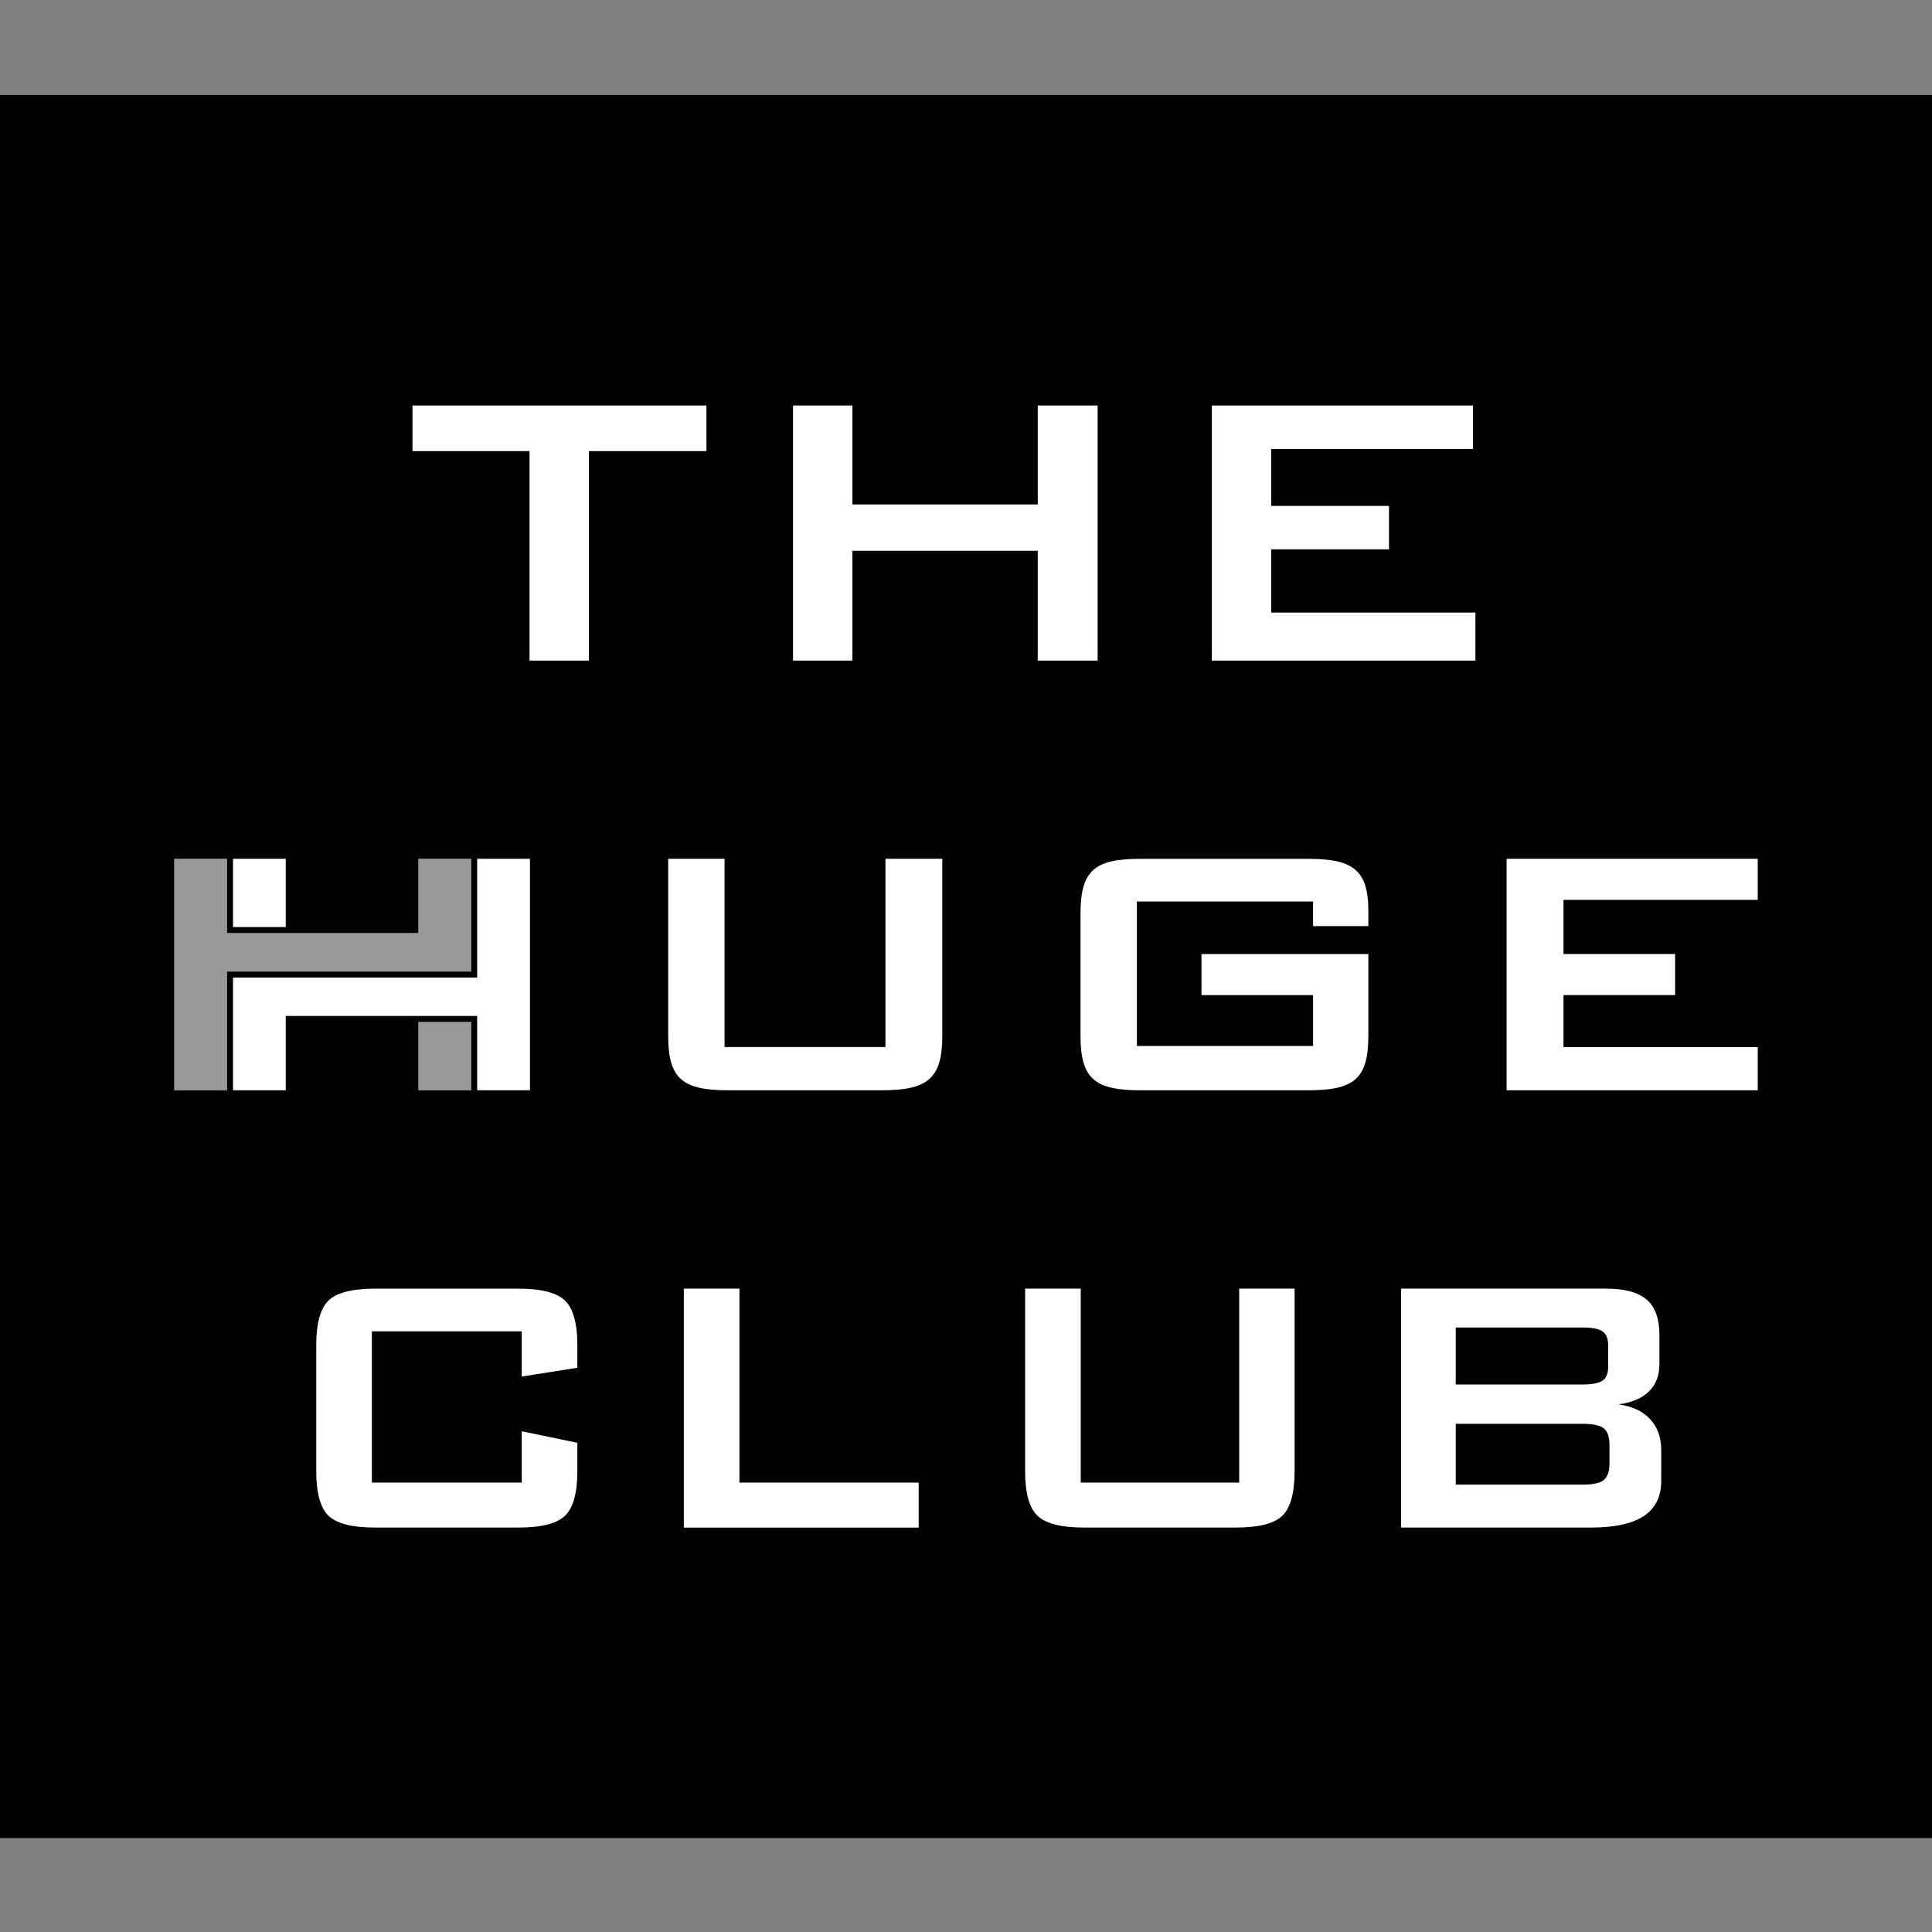
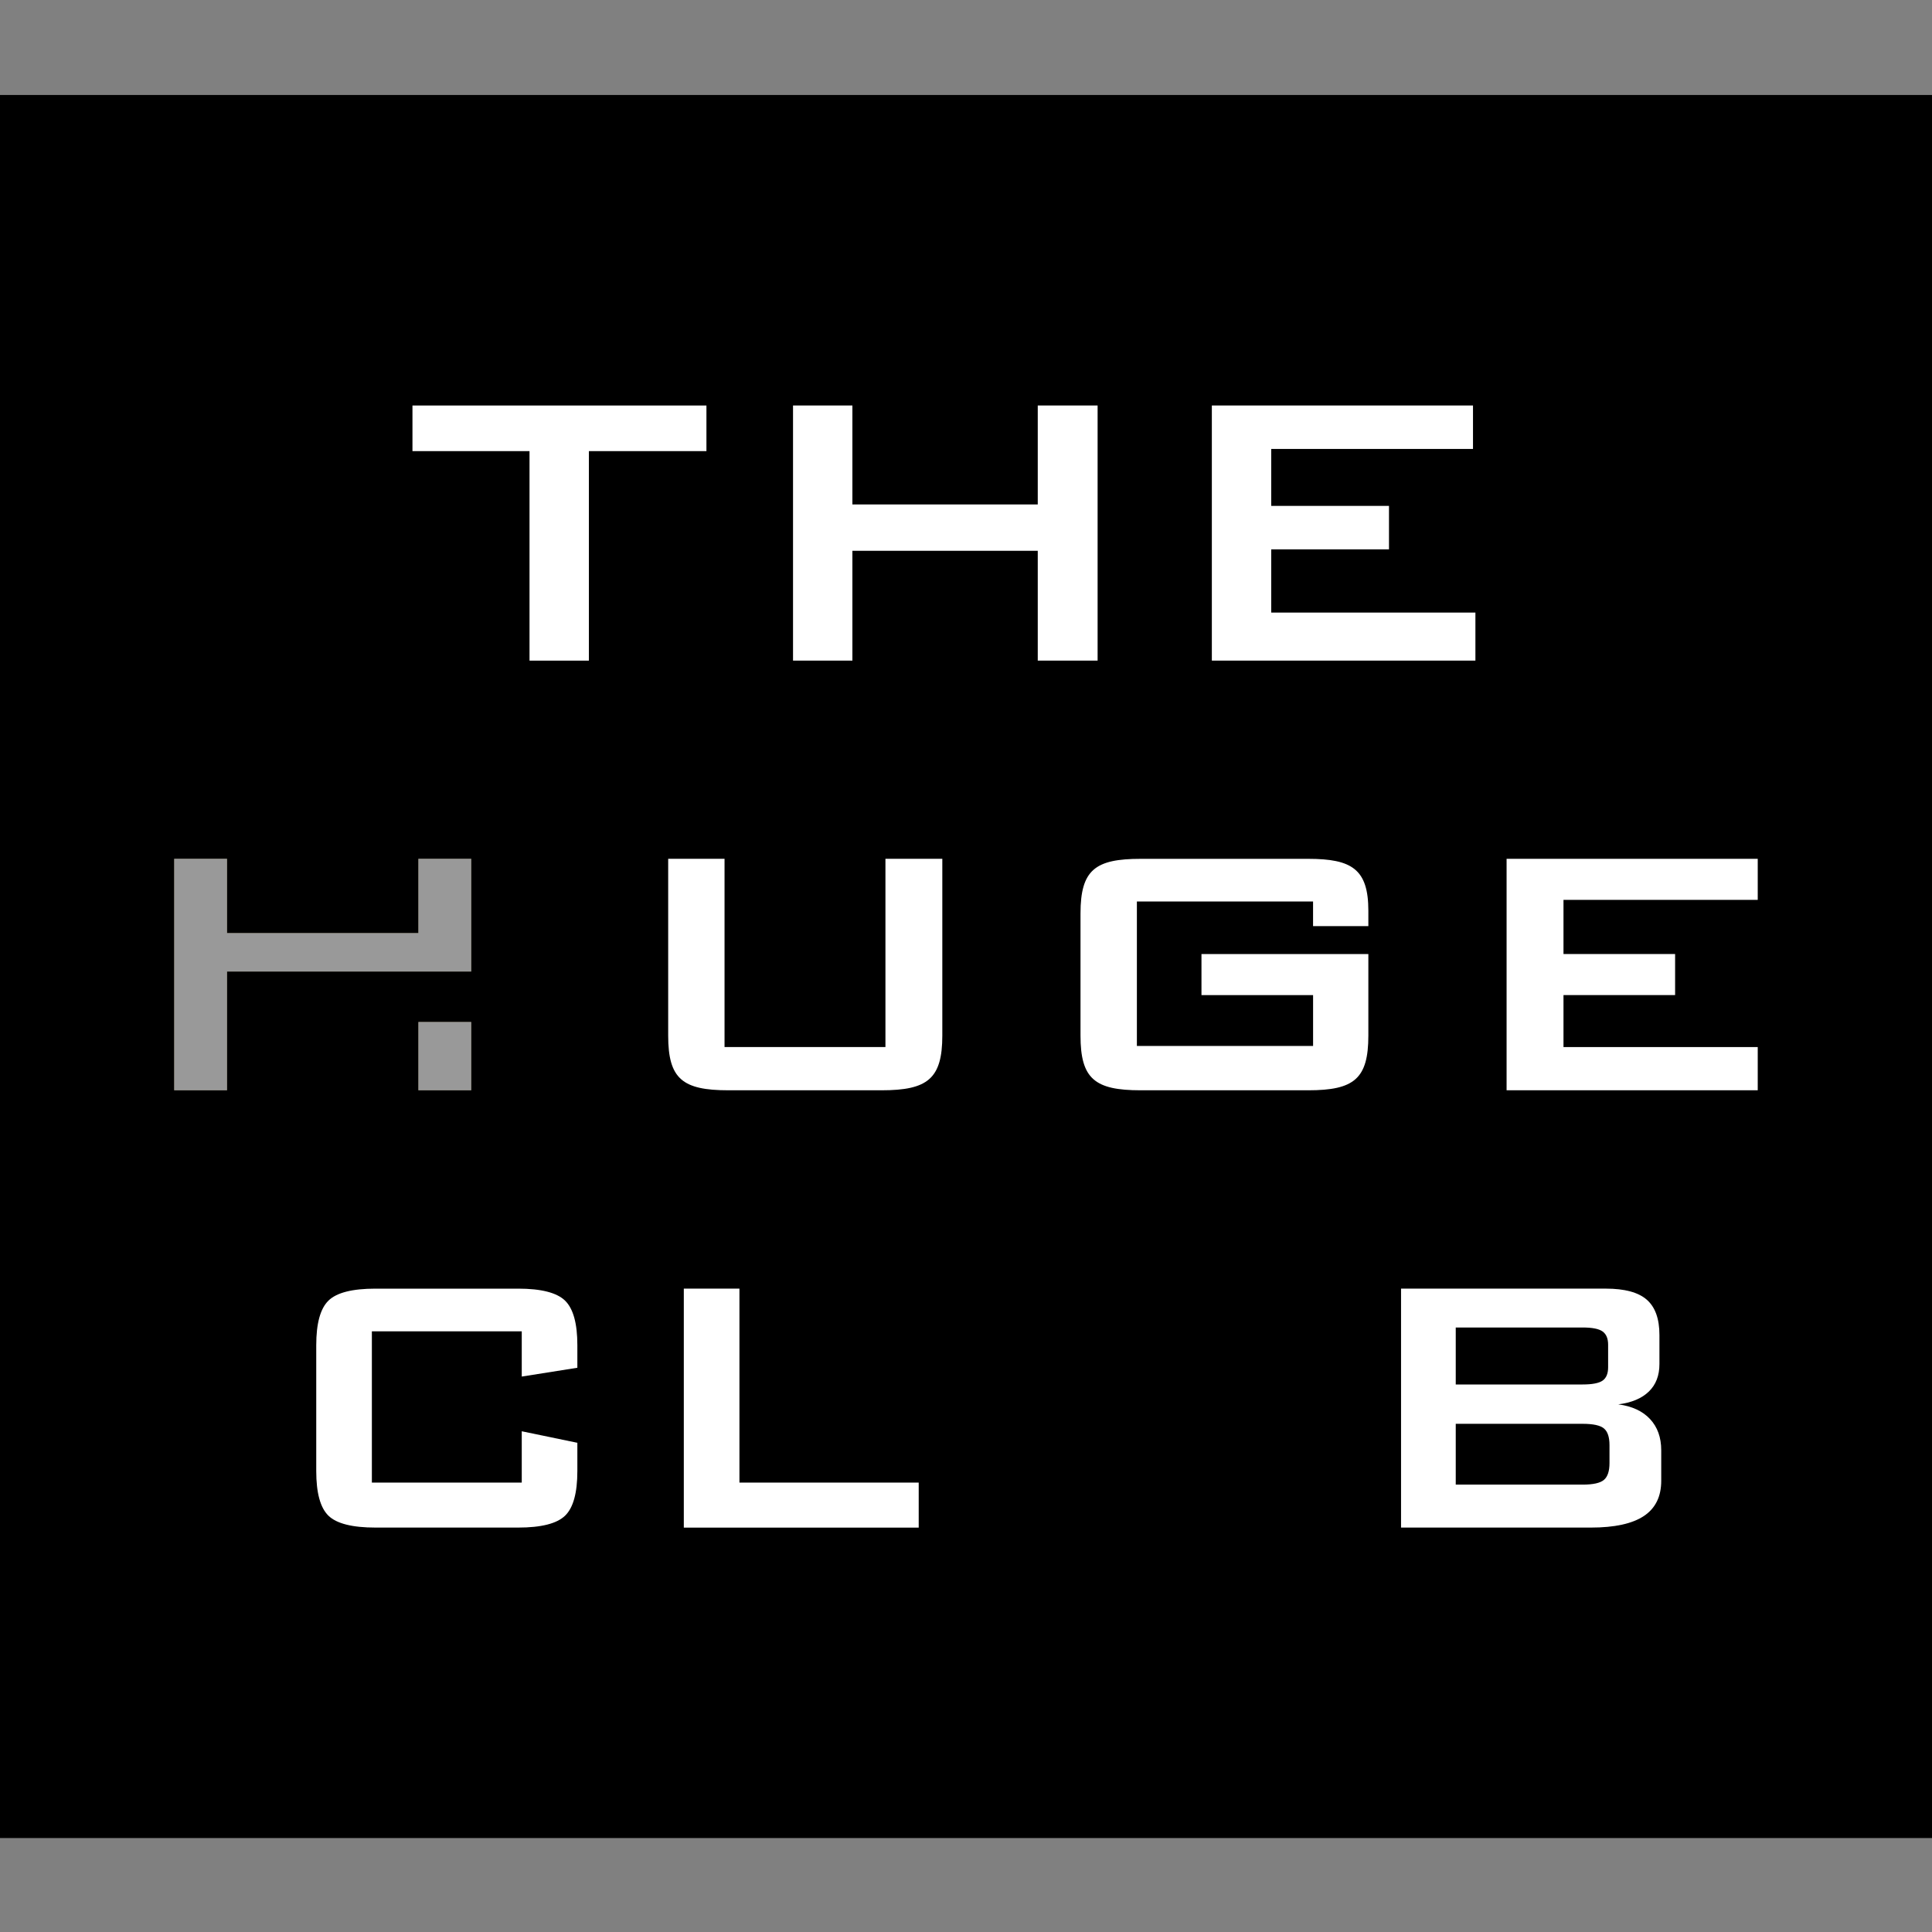
<svg xmlns="http://www.w3.org/2000/svg" width="100" height="100" version="1.1" viewBox="0 0 100 100">
  <rect x="0" y="0" width="100" height="100" fill="#808080" stroke="none" />
  <g isolation="isolate">
    <g id="_レイヤー_1" data-name="レイヤー_1">
      <g>
        <path d="M100,95.146H0V4.908h100v90.238Z" fill="#fff" />
        <g mix-blend-mode="multiply">
          <rect y="4.908" width="100" height="90.238" />
        </g>
        <g>
          <g>
            <g>
              <path d="M27.006,68.91h-7.758v7.828h7.758v-2.656l2.878.597v1.463c0,1.131-.212,1.902-.637,2.311-.426.41-1.235.614-2.428.614h-7.384c-1.201,0-2.012-.205-2.434-.614-.421-.409-.632-1.18-.632-2.311v-6.517c0-1.124.211-1.892.632-2.305.421-.413,1.233-.62,2.434-.62h7.384c1.193,0,2.003.207,2.428.62.425.414.637,1.182.637,2.305v1.17l-2.878.456v-2.34Z" fill="#fff" />
              <path d="M35.394,79.067v-12.368h2.879v10.04h9.279v2.329h-12.157Z" fill="#fff" />
-               <path d="M55.939,66.699v10.04h8.202v-10.04h2.867v9.443c0,1.131-.211,1.902-.632,2.311-.421.41-1.233.614-2.434.614h-7.817c-1.193,0-2.003-.205-2.428-.614-.425-.409-.638-1.18-.638-2.311v-9.443h2.879Z" fill="#fff" />
              <path d="M72.518,79.067v-12.368h10.601c.975,0,1.681.191,2.118.573.437.382.655.991.655,1.825v1.509c0,.593-.183,1.067-.55,1.422-.367.355-.893.575-1.58.661.71.094,1.258.347,1.644.761.386.414.579.952.579,1.615v1.58c0,.819-.3,1.427-.901,1.825-.601.398-1.513.597-2.738.597h-9.829ZM81.914,68.711h-6.565v2.949h6.565c.499,0,.844-.066,1.035-.199s.287-.363.287-.69v-1.17c0-.32-.096-.548-.287-.685s-.536-.205-1.035-.205ZM81.914,73.696h-6.565v3.148h6.565c.546,0,.914-.082,1.106-.246.191-.164.287-.452.287-.866v-.936c0-.413-.096-.7-.287-.86-.191-.16-.56-.24-1.106-.24Z" fill="#fff" />
            </g>
            <g>
              <path d="M37.502,54.196h8.328v-9.744h2.944v9.149c0,2.237-.764,2.832-3.144,2.832h-7.929c-2.38,0-3.116-.595-3.116-2.832v-9.149h2.917v9.744Z" fill="#fff" />
              <path d="M58.845,46.662v7.477h9.12v-2.633h-5.777v-2.125h8.638v4.22c0,2.237-.738,2.832-3.115,2.832h-8.669c-2.379,0-3.115-.595-3.115-2.832v-6.316c0-2.266.764-2.832,3.115-2.832h8.669c2.266,0,3.115.538,3.115,2.69v.794h-2.862v-1.275h-9.12Z" fill="#fff" />
              <path d="M77.981,44.452h12.999v2.125h-10.054v2.803h5.777v2.125h-5.777v2.691h10.054v2.236h-12.999v-11.981Z" fill="#fff" />
              <g opacity=".6">
                <g>
                  <polygon points="21.657 44.452 21.657 48.298 11.749 48.298 11.749 44.452 9.018 44.452 9.018 56.432 11.749 56.432 11.749 50.286 24.389 50.286 24.389 44.452 21.657 44.452" fill="#d4c182" />
                  <rect x="21.657" y="52.899" width="2.732" height="3.533" fill="#d4c182" />
                </g>
                <g>
                  <polygon points="21.657 44.452 21.657 48.298 11.749 48.298 11.749 44.452 9.018 44.452 9.018 56.432 11.749 56.432 11.749 50.286 24.389 50.286 24.389 44.452 21.657 44.452" fill="#fff" />
                  <rect x="21.657" y="52.899" width="2.732" height="3.533" fill="#fff" />
                </g>
              </g>
-               <path d="M12.061,56.432v-5.834h12.638v-6.147h2.731v11.981h-2.731v-3.846h-9.908v3.846h-2.73ZM14.791,44.452h-2.73v3.533h2.73v-3.533Z" fill="#fff" />
            </g>
          </g>
          <g>
            <path d="M30.481,23.35v10.844h-3.073v-10.844h-6.059v-2.361h15.216v2.361h-6.084Z" fill="#fff" />
            <path d="M41.047,34.193v-13.205h3.073v5.122h9.594v-5.122h3.098v13.205h-3.098v-5.684h-9.594v5.684h-3.073Z" fill="#fff" />
-             <path d="M62.725,34.193v-13.205h13.517v2.249h-10.444v2.948h6.096v2.249h-6.096v3.273h10.569v2.486h-13.642Z" fill="#fff" />
+             <path d="M62.725,34.193v-13.205h13.517v2.249h-10.444v2.948h6.096v2.249h-6.096v3.273h10.569v2.486h-13.642" fill="#fff" />
          </g>
        </g>
      </g>
    </g>
  </g>
</svg>